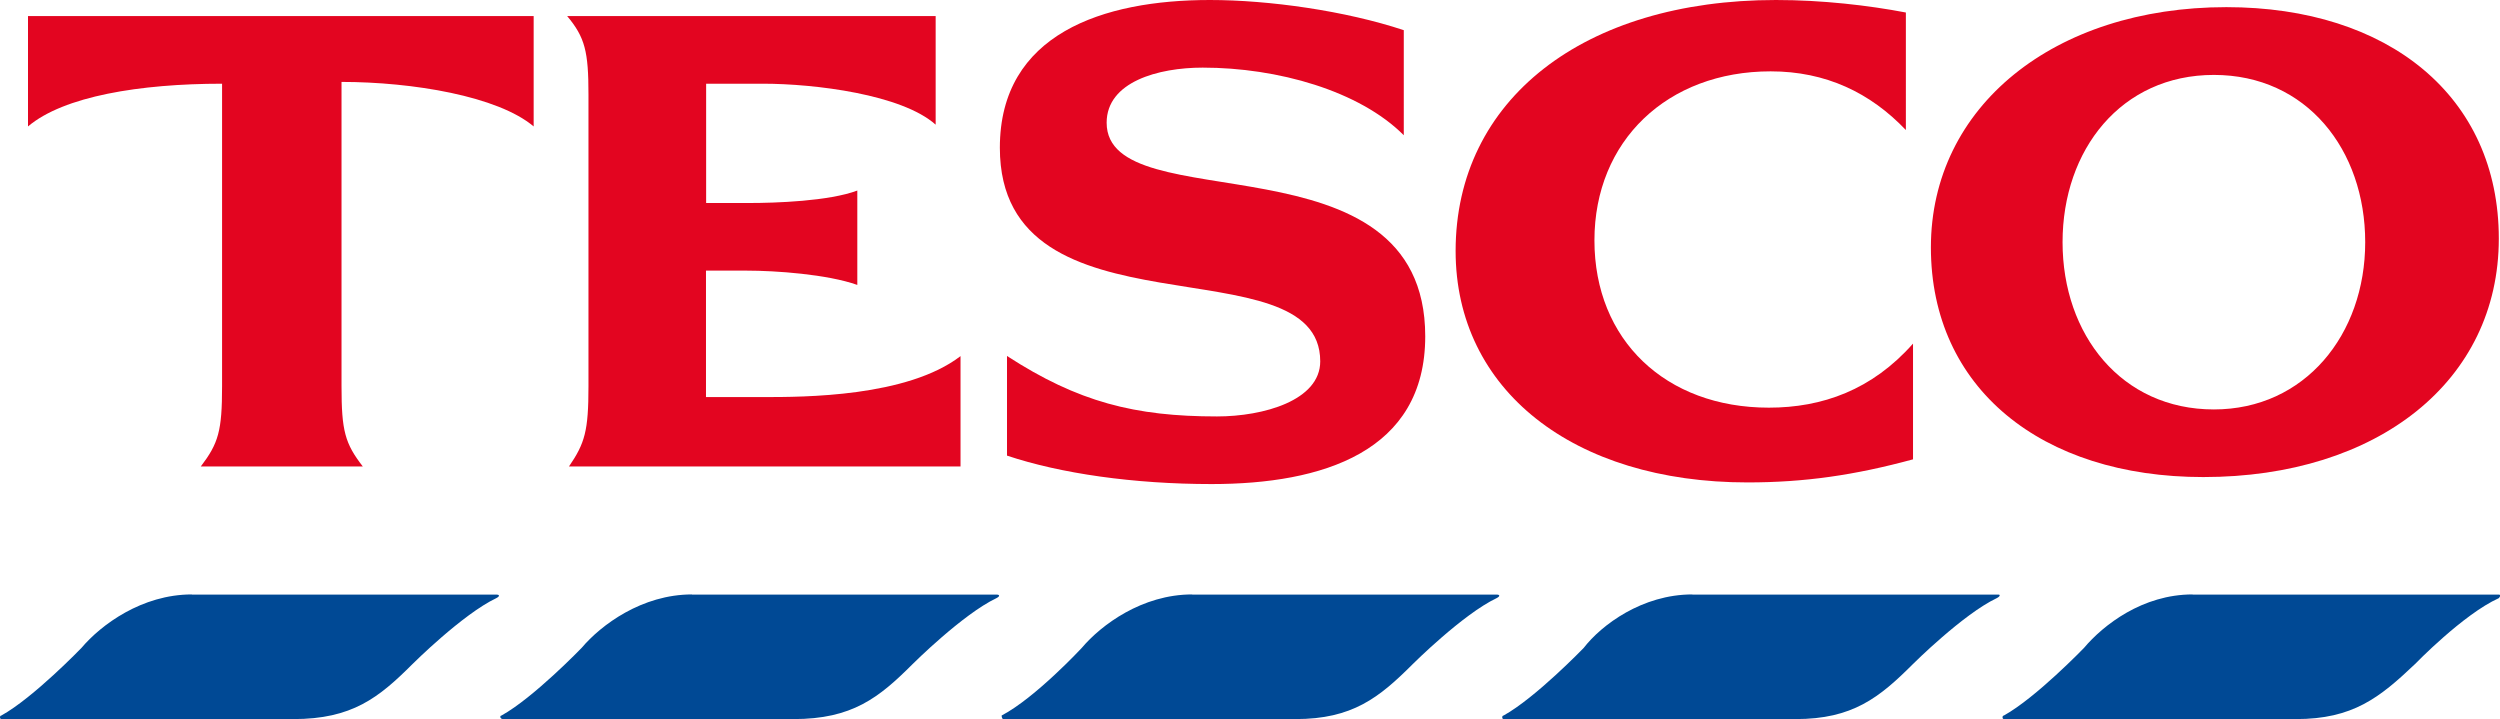
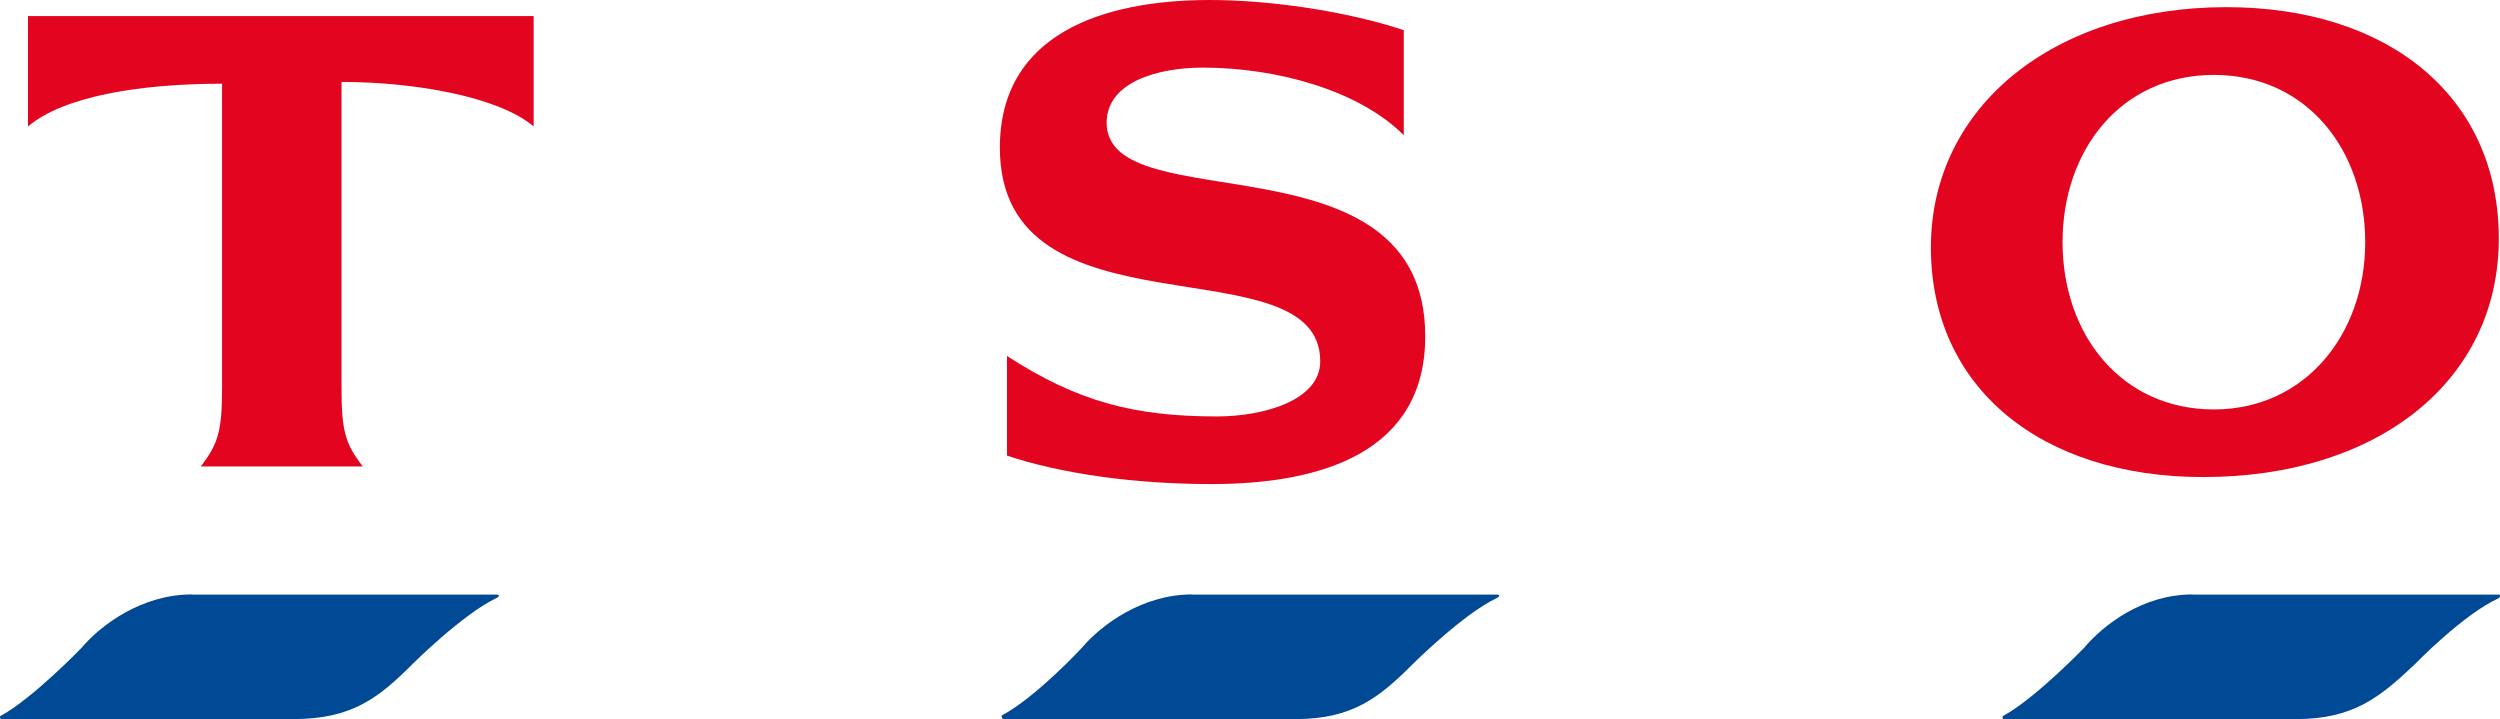
<svg xmlns="http://www.w3.org/2000/svg" id="Layer_2" viewBox="0 0 167.85 48.28">
  <defs>
    <style>
      .cls-1 {
        fill: #e30520;
      }

      .cls-1, .cls-2 {
        fill-rule: evenodd;
      }

      .cls-2 {
        fill: #004995;
      }
    </style>
  </defs>
  <g id="Layer_1-2" data-name="Layer_1">
    <g>
      <path class="cls-2" d="M12.88,39.92h20.44c.24,0,.24.12,0,.24-2.27,1.08-5.62,4.42-5.62,4.42-2.27,2.27-4.06,3.7-8.01,3.7H.09c-.12,0-.12-.24,0-.24,2.15-1.19,5.38-4.54,5.38-4.54,1.31-1.55,4.06-3.59,7.41-3.59h0Z" />
      <path class="cls-2" d="M147.21,39.92h20.56c.12,0,.12.12,0,.24-2.39,1.08-5.62,4.42-5.62,4.42-2.39,2.27-4.18,3.7-8.01,3.7h-19.6c-.12,0-.12-.24,0-.24,2.15-1.19,5.38-4.54,5.38-4.54,1.31-1.55,3.94-3.59,7.29-3.59h0Z" />
-       <path class="cls-2" d="M46.46,39.92h20.44c.24,0,.24.12,0,.24-2.27,1.08-5.62,4.42-5.62,4.42-2.27,2.27-4.06,3.7-8.01,3.7h-19.48c-.24,0-.24-.24-.12-.24,2.15-1.19,5.38-4.54,5.38-4.54,1.31-1.55,4.06-3.59,7.41-3.59h0Z" />
      <path class="cls-2" d="M80.04,39.92h20.44c.24,0,.24.12,0,.24-2.27,1.08-5.62,4.42-5.62,4.42-2.27,2.27-4.06,3.7-7.89,3.7h-19.6c-.12,0-.12-.24-.12-.24,2.27-1.19,5.38-4.54,5.38-4.54,1.31-1.55,4.06-3.59,7.41-3.59h0Z" />
-       <path class="cls-2" d="M113.62,39.92h20.56c.12,0,.12.12-.12.24-2.27,1.08-5.62,4.42-5.62,4.42-2.27,2.27-4.06,3.7-7.89,3.7h-19.6c-.12,0-.12-.24,0-.24,2.15-1.19,5.38-4.54,5.38-4.54,1.2-1.55,3.94-3.59,7.29-3.59h0Z" />
-       <path class="cls-1" d="M119.24,0c-12.91,0-21.51,6.69-21.51,16.85,0,9.32,7.89,15.54,19.6,15.54,3.82,0,7.17-.48,11.11-1.55v-7.77c-2.75,3.11-6.09,4.3-9.68,4.3-6.93,0-11.71-4.54-11.71-11.23s4.9-11.35,11.83-11.35c3.7,0,6.69,1.43,9.08,3.94V.84c-2.51-.48-5.62-.84-8.72-.84h0Z" />
      <path class="cls-1" d="M22.92,5.5c4.78,0,10.52.96,12.91,2.99V1.08H1.88v7.41c2.39-2.03,7.53-2.87,13.03-2.87v20.32c0,2.99-.24,3.82-1.43,5.38h10.88c-1.2-1.55-1.43-2.39-1.43-5.38V5.5h0Z" />
-       <path class="cls-1" d="M57.57,12.79c-1.91.72-5.5.84-7.29.84h-2.87V5.62h3.82c3.47,0,9.32.72,11.59,2.75V1.08h-24.74c1.2,1.43,1.43,2.39,1.43,5.26v19.6c0,2.99-.24,3.82-1.31,5.38h26.29v-7.41c-3.59,2.75-10.52,2.75-13.27,2.75h-3.82v-8.49h2.75c1.91,0,5.38.24,7.41.96v-6.33h0Z" />
      <path class="cls-1" d="M94.26,2.03c-3.94-1.31-9.08-2.03-13.03-2.03-7.17,0-14.1,2.27-14.1,9.92,0,13.15,21.51,6.21,21.51,14.34,0,2.63-3.82,3.7-6.93,3.7-5.5,0-9.32-.96-14.1-4.06v6.69c3.59,1.2,8.49,1.91,13.74,1.91,7.41,0,14.34-2.15,14.34-9.92,0-13.86-21.39-7.65-21.39-14.34,0-2.75,3.47-3.7,6.45-3.7,5.02,0,10.52,1.55,13.5,4.54V2.03h0Z" />
-       <path class="cls-1" d="M149.48.48c-11.59,0-19.84,6.69-19.84,16.13s7.41,15.42,18.29,15.42c11.71,0,19.84-6.45,19.84-16.01S160.35.48,149.48.48h0ZM148.64,27.49c-6.21,0-10.16-5.02-10.16-11.23s3.94-11.23,10.16-11.23,10.16,5.02,10.16,11.23-4.06,11.23-10.16,11.23h0Z" />
+       <path class="cls-1" d="M149.48.48c-11.59,0-19.84,6.69-19.84,16.13s7.41,15.42,18.29,15.42c11.71,0,19.84-6.45,19.84-16.01S160.35.48,149.48.48h0M148.64,27.49c-6.21,0-10.16-5.02-10.16-11.23s3.94-11.23,10.16-11.23,10.16,5.02,10.16,11.23-4.06,11.23-10.16,11.23h0Z" />
    </g>
  </g>
</svg>